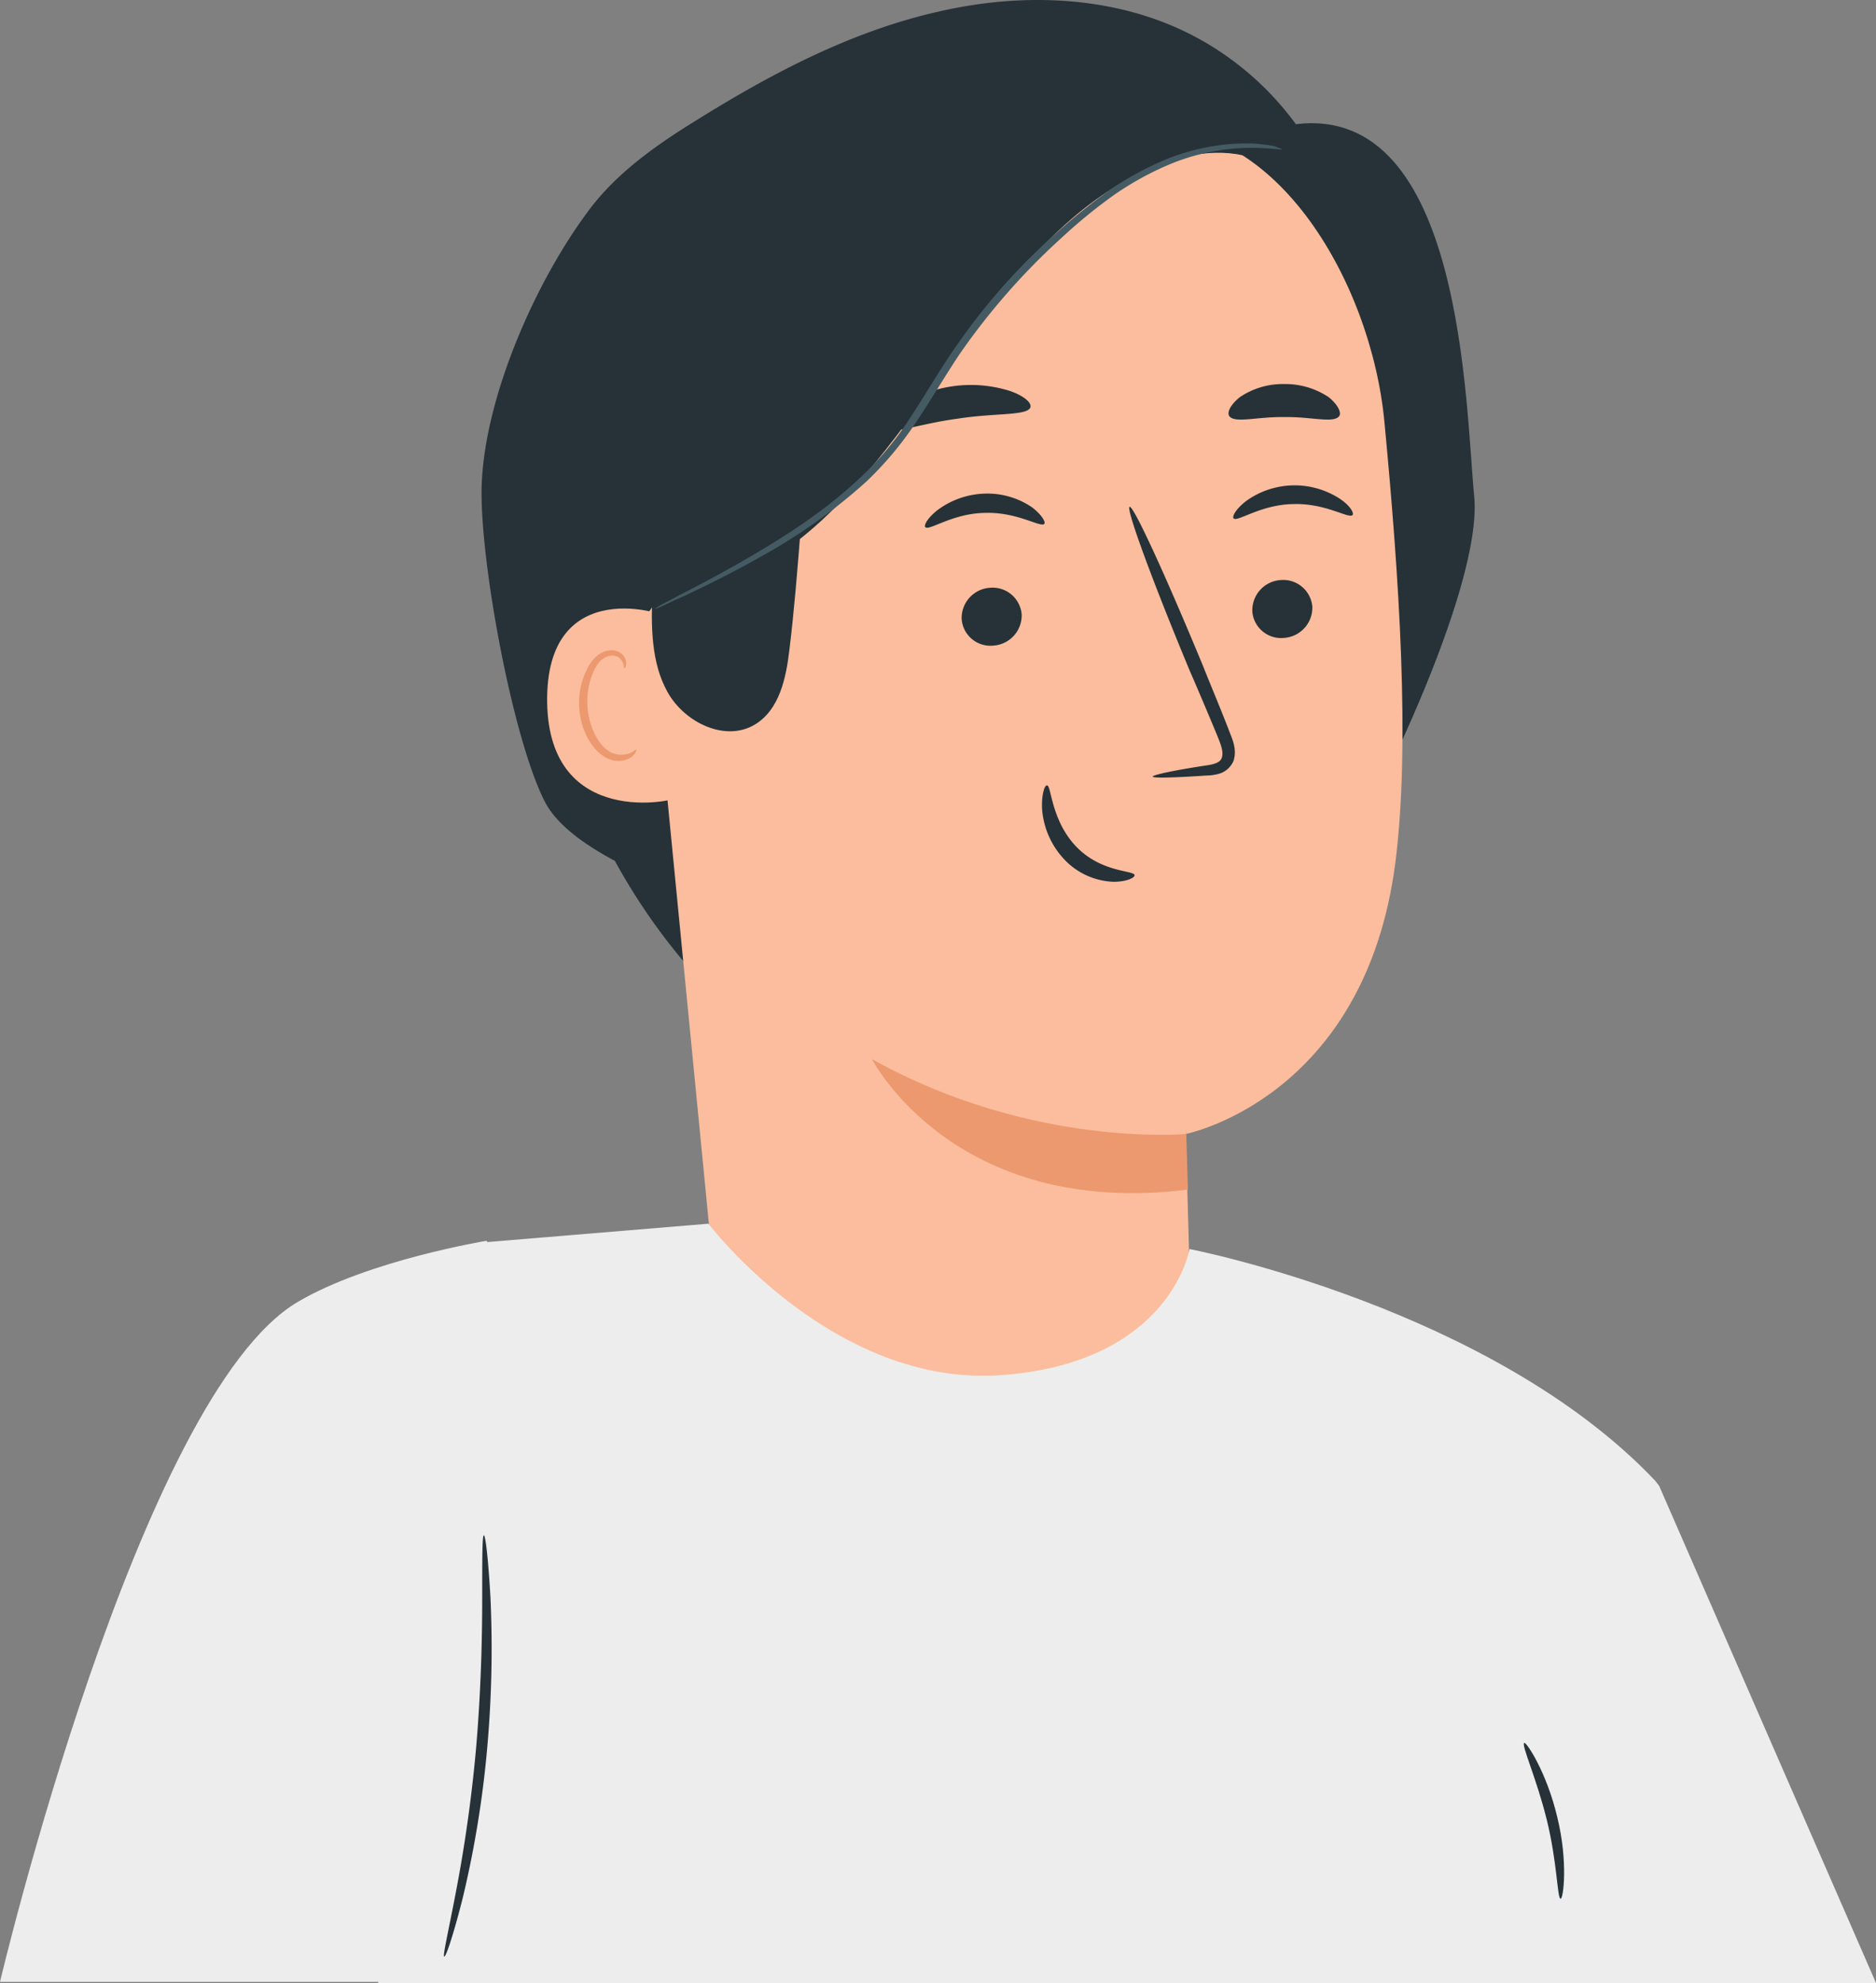
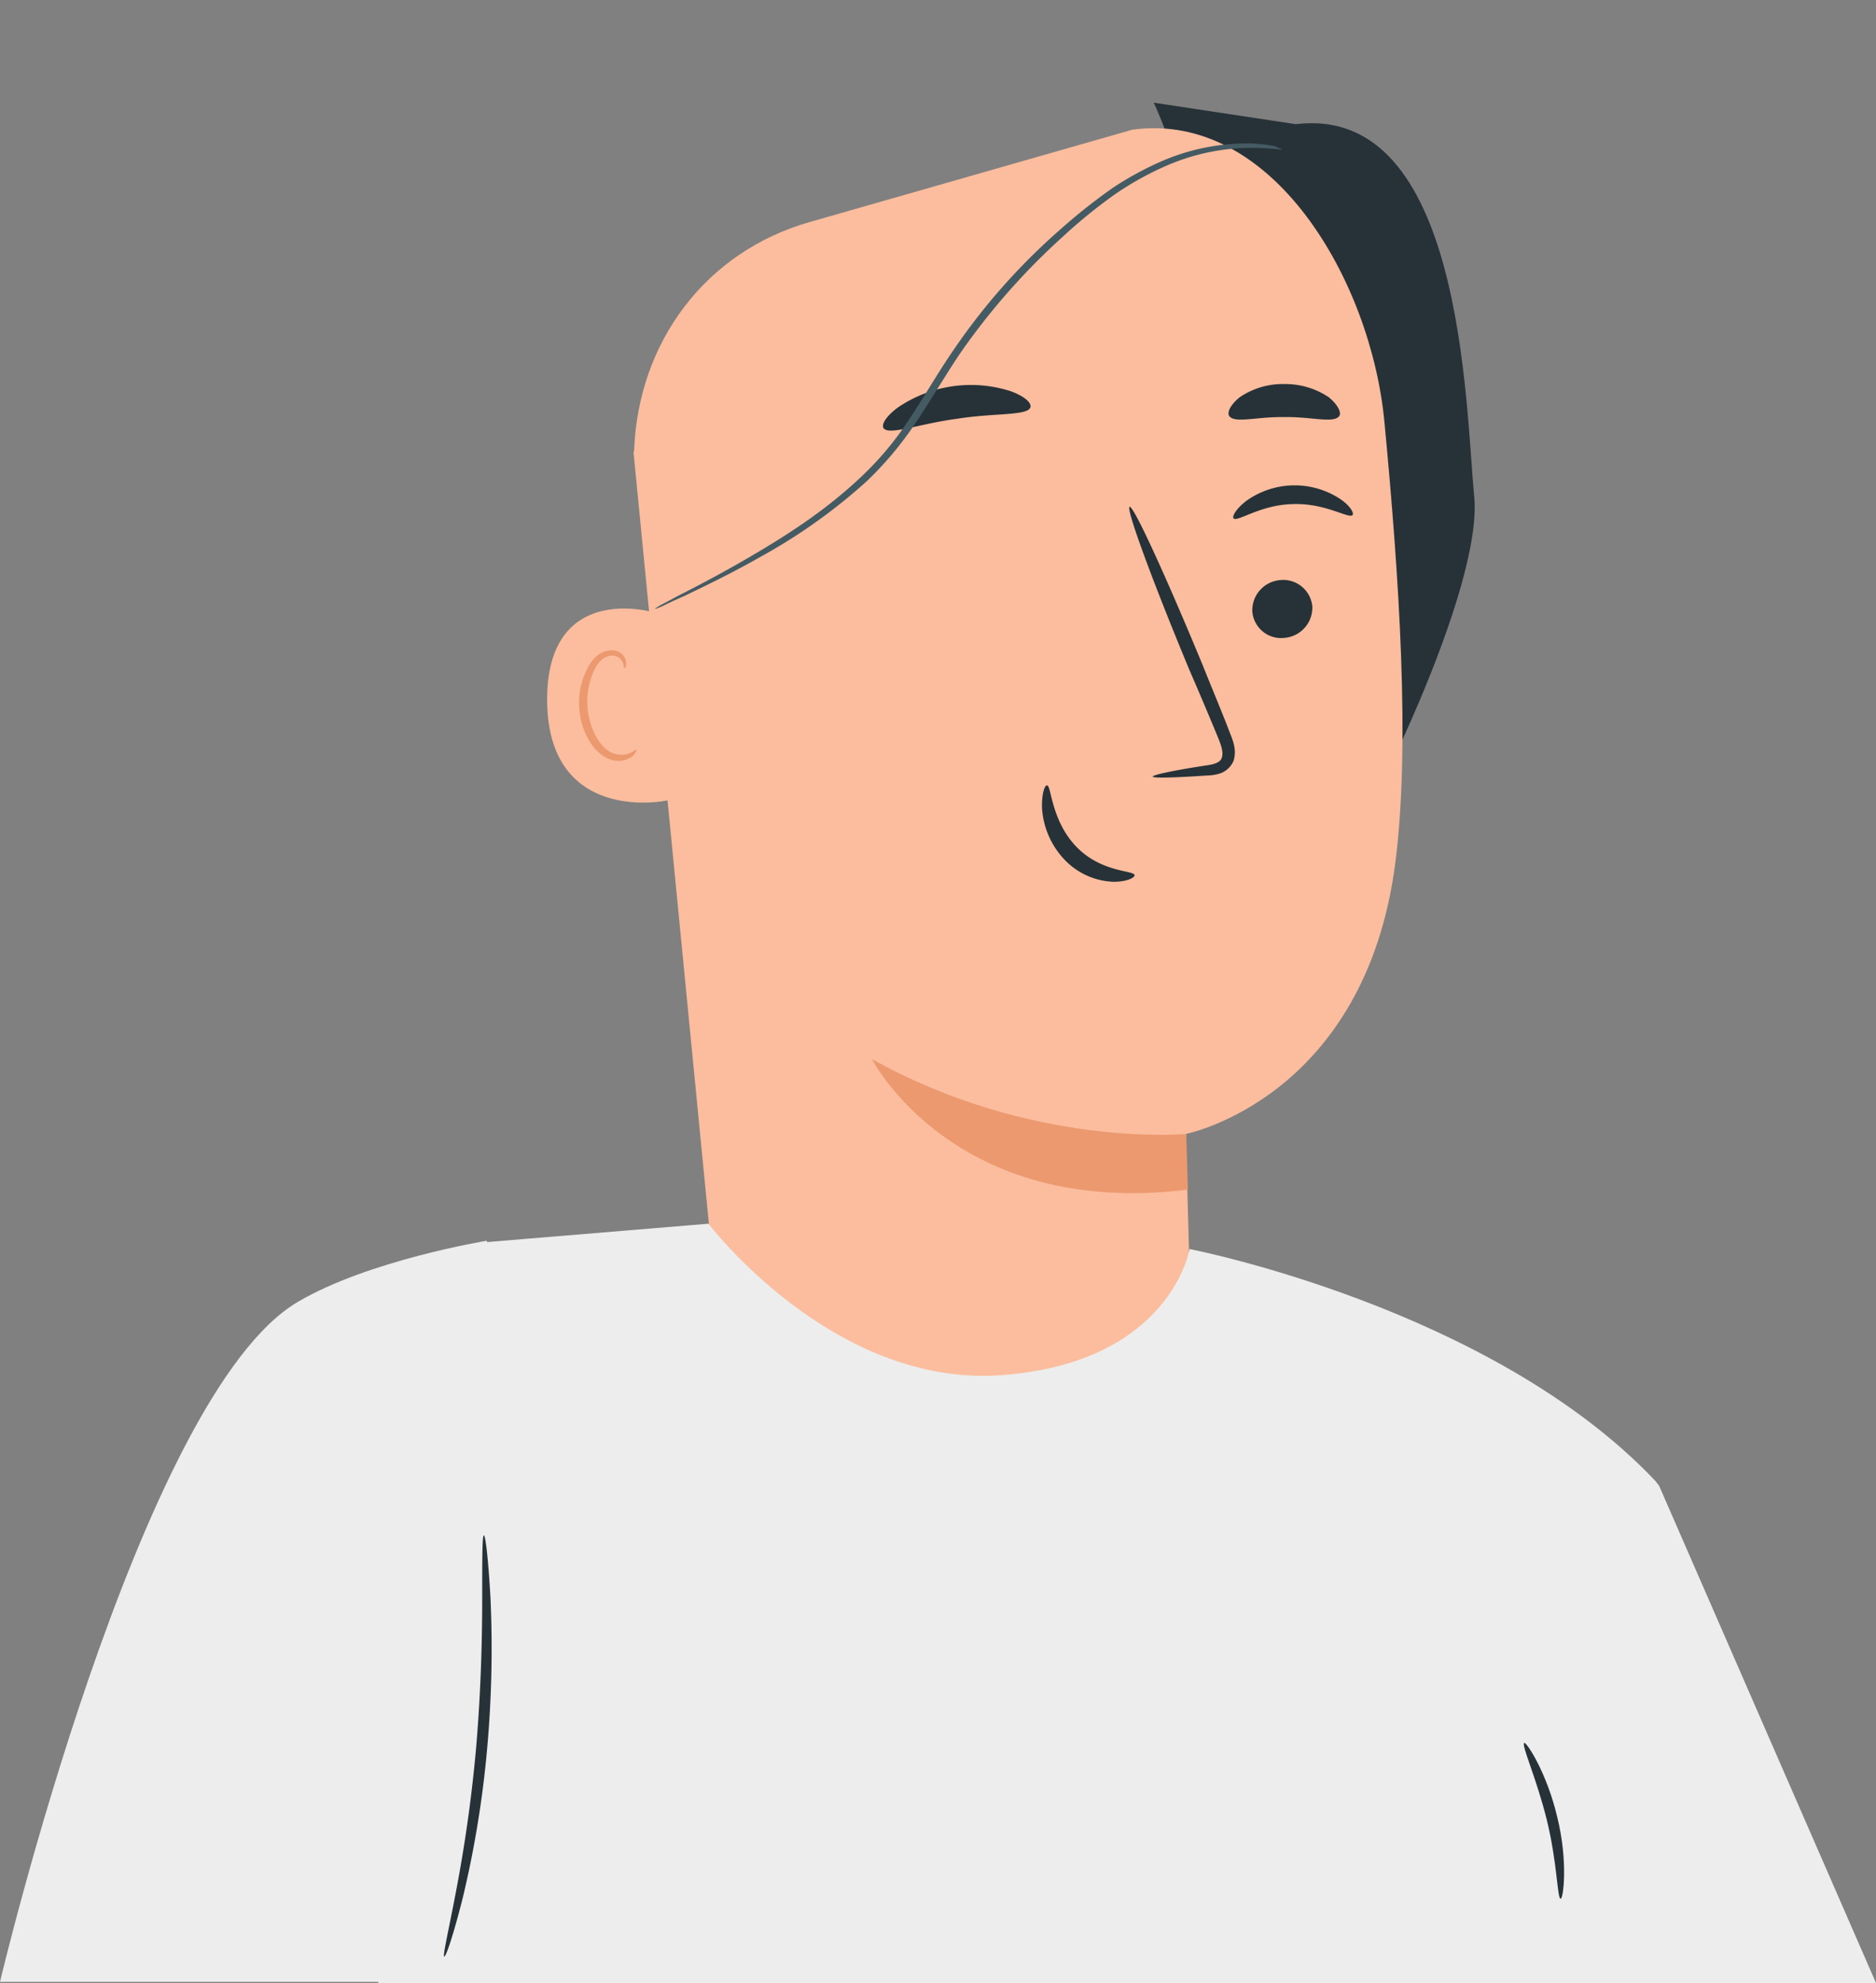
<svg xmlns="http://www.w3.org/2000/svg" width="461.699" height="487.918" viewBox="0 0 461.699 487.918">
  <rect x="0" y="0" width="461.699" height="487.918" fill="#808080" stroke="none" />
  <g id="Profile" transform="translate(-10.6 -0.047)">
    <g id="Group_350" data-name="Group 350" transform="translate(10.6 0.047)">
      <g id="Group_349" data-name="Group 349">
        <g id="Group_342" data-name="Group 342" transform="translate(118.515)">
-           <path id="Path_183" data-name="Path 183" d="M309.313,52.141A73.47,73.47,0,0,0,272.87,8.654C253.9-1.1,231.143-1.913,210.28,2.964c-20.863,4.742-40.1,14.767-58.254,26.011-10.161,6.232-20.321,13.141-27.5,22.76C111.383,69.211,98.784,97.8,98.107,119.608c-.542,17.747,7.451,61.641,15.444,77.492,2.845,5.69,9.483,10.567,17.341,14.767a150.684,150.684,0,0,0,33.191,41.32c3.793-11.922,7.451-23.979,11.244-35.9Z" transform="translate(-98.081 -0.047)" fill="#263238" />
          <path id="Path_184" data-name="Path 184" d="M255.153,23.984,220.2,18.7c20.321,44.707,28.45,148.21,40.643,195.762,12.328-18.967,40.507-76.543,38.2-99.032C296.879,93.076,296.337,18.971,255.153,23.984Z" transform="translate(-54.759 6.571)" fill="#263238" />
          <path id="Path_185" data-name="Path 185" d="M125.835,102.407c1.084-26.553,17.612-48.636,43.081-55.951L248.441,23.7c34.546-4.742,58.8,37.256,62.048,71.937,3.658,38.475,6.367,79.253,2.71,108.245-7.451,58.254-51.616,66.925-51.616,66.925,0-.136.813,27.5,1.219,44.436L249.8,391.105,145.073,301.556,125.7,103.22C125.7,102.137,125.835,103.762,125.835,102.407Z" transform="translate(-88.283 8.213)" fill="#fbbd9d" />
          <g id="Group_281" data-name="Group 281" transform="translate(189.675 142.71)">
            <g id="Group_280" data-name="Group 280">
              <g id="Group_279" data-name="Group 279">
                <g id="Group_278" data-name="Group 278">
                  <g id="Group_277" data-name="Group 277">
                    <g id="Group_276" data-name="Group 276">
                      <g id="Group_275" data-name="Group 275">
                        <path id="Path_186" data-name="Path 186" d="M252.871,111.907a7.459,7.459,0,0,1-6.909,7.722,7.1,7.1,0,0,1-7.858-6.5,7.459,7.459,0,0,1,6.909-7.722A7.192,7.192,0,0,1,252.871,111.907Z" transform="translate(-238.088 -105.387)" fill="#263238" />
                      </g>
                    </g>
                  </g>
                </g>
              </g>
            </g>
          </g>
          <g id="Group_289" data-name="Group 289" transform="translate(184.986 119.419)">
            <g id="Group_288" data-name="Group 288">
              <g id="Group_287" data-name="Group 287">
                <g id="Group_286" data-name="Group 286">
                  <g id="Group_285" data-name="Group 285">
                    <g id="Group_284" data-name="Group 284">
                      <g id="Group_283" data-name="Group 283">
                        <g id="Group_282" data-name="Group 282">
                          <path id="Path_187" data-name="Path 187" d="M263.989,95.518c-.948.948-6.638-2.98-14.631-2.71-7.993.135-13.683,4.471-14.631,3.522-.406-.406.406-2.168,2.98-4.2a20.4,20.4,0,0,1,23.3-.542C263.582,93.35,264.4,95.111,263.989,95.518Z" transform="translate(-234.627 -88.195)" fill="#263238" />
                        </g>
                      </g>
                    </g>
                  </g>
                </g>
              </g>
            </g>
          </g>
          <g id="Group_296" data-name="Group 296" transform="translate(118.144 144.607)">
            <g id="Group_295" data-name="Group 295">
              <g id="Group_294" data-name="Group 294">
                <g id="Group_293" data-name="Group 293">
                  <g id="Group_292" data-name="Group 292">
                    <g id="Group_291" data-name="Group 291">
                      <g id="Group_290" data-name="Group 290">
-                         <path id="Path_188" data-name="Path 188" d="M200.071,113.307a7.459,7.459,0,0,1-6.909,7.722,7.1,7.1,0,0,1-7.858-6.5,7.459,7.459,0,0,1,6.909-7.722A7.192,7.192,0,0,1,200.071,113.307Z" transform="translate(-185.288 -106.787)" fill="#263238" />
+                         <path id="Path_188" data-name="Path 188" d="M200.071,113.307A7.192,7.192,0,0,1,200.071,113.307Z" transform="translate(-185.288 -106.787)" fill="#263238" />
                      </g>
                    </g>
                  </g>
                </g>
              </g>
            </g>
          </g>
          <g id="Group_304" data-name="Group 304" transform="translate(109.12 121.451)">
            <g id="Group_303" data-name="Group 303">
              <g id="Group_302" data-name="Group 302">
                <g id="Group_301" data-name="Group 301">
                  <g id="Group_300" data-name="Group 300">
                    <g id="Group_299" data-name="Group 299">
                      <g id="Group_298" data-name="Group 298">
                        <g id="Group_297" data-name="Group 297">
-                           <path id="Path_189" data-name="Path 189" d="M207.989,97.153c-.948.948-6.638-2.98-14.631-2.71-7.993.135-13.683,4.471-14.631,3.522-.406-.406.406-2.168,2.98-4.2A20.442,20.442,0,0,1,193.357,89.7a19.532,19.532,0,0,1,11.651,3.387C207.447,94.985,208.4,96.747,207.989,97.153Z" transform="translate(-178.627 -89.695)" fill="#263238" />
-                         </g>
+                           </g>
                      </g>
                    </g>
                  </g>
                </g>
              </g>
            </g>
          </g>
          <g id="Group_312" data-name="Group 312" transform="translate(159.39 124.703)">
            <g id="Group_311" data-name="Group 311">
              <g id="Group_310" data-name="Group 310">
                <g id="Group_309" data-name="Group 309">
                  <g id="Group_308" data-name="Group 308">
                    <g id="Group_307" data-name="Group 307">
                      <g id="Group_306" data-name="Group 306">
                        <g id="Group_305" data-name="Group 305">
                          <path id="Path_190" data-name="Path 190" d="M221.514,158.485c0-.406,4.877-1.49,12.87-2.71,2.032-.271,3.929-.677,4.2-2.168.406-1.49-.542-3.658-1.49-5.961-2.032-4.877-4.2-10.025-6.5-15.309-9.077-21.812-15.715-39.83-14.767-40.236s8.941,17.07,18.018,39.017c2.168,5.419,4.335,10.567,6.232,15.444.813,2.3,2.3,4.877,1.355,7.993a5.628,5.628,0,0,1-3.251,3.116,11.577,11.577,0,0,1-3.387.542C226.662,158.756,221.649,158.891,221.514,158.485Z" transform="translate(-215.733 -92.095)" fill="#263238" />
                        </g>
                      </g>
                    </g>
                  </g>
                </g>
              </g>
            </g>
          </g>
          <path id="Path_191" data-name="Path 191" d="M169,192.4s20.05,39.288,77.763,32.108l-.406-13.683S208.288,214.347,169,192.4Z" transform="translate(-72.922 68.191)" fill="#ec996f" />
          <g id="Group_316" data-name="Group 316" transform="translate(98.798 94.713)">
            <g id="Group_315" data-name="Group 315">
              <g id="Group_314" data-name="Group 314">
                <g id="Group_313" data-name="Group 313">
                  <path id="Path_192" data-name="Path 192" d="M207.3,75.434c-.677,2.168-8.67,1.355-18.018,2.845-9.348,1.219-16.8,4.2-18.154,2.3-.542-.948.677-2.98,3.658-5.148A31.956,31.956,0,0,1,202.427,71.5C205.814,72.724,207.576,74.35,207.3,75.434Z" transform="translate(-171.008 -69.958)" fill="#263238" />
                </g>
              </g>
            </g>
          </g>
          <g id="Group_320" data-name="Group 320" transform="translate(183.84 94.499)">
            <g id="Group_319" data-name="Group 319">
              <g id="Group_318" data-name="Group 318">
                <g id="Group_317" data-name="Group 317">
                  <path id="Path_193" data-name="Path 193" d="M261.037,77.658c-1.355,1.9-6.909.135-13.548.271-6.638-.135-12.193,1.626-13.548-.271-.542-.948.271-2.71,2.574-4.606A18.853,18.853,0,0,1,247.49,69.8a19.186,19.186,0,0,1,10.973,3.251C260.766,74.948,261.579,76.845,261.037,77.658Z" transform="translate(-233.781 -69.8)" fill="#263238" />
                </g>
              </g>
            </g>
          </g>
-           <path id="Path_194" data-name="Path 194" d="M297,48.926c-3.793-8.67-13.548-13.548-22.9-13.818s-18.425,3.658-26.553,8.535c-33.869,20.863-50.261,69.634-83.859,91.175-8.264,5.284-19.237.948-26.282,7.858-6.909,6.909-11.244,17.747-7.045,26.689-4.742-6.1-9.619-12.464-12.464-19.644-2.845-7.316-3.387-15.715.271-22.624,2.845-5.148,7.858-9.212,9.212-15.038,1.084-5.013-1.084-10.3-.948-15.444.135-5.284,2.439-10.3,4.877-14.9C144.05,57.732,161.8,35.785,185.1,21.831,200.272,12.754,217.884,7.2,235.631,7.2c17.747.135,35.63,6.1,48.907,17.883,7.993,6.909,16.122,14.089,12.464,23.844" transform="translate(-91.866 2.491)" fill="#263238" />
          <g id="Group_330" data-name="Group 330" transform="translate(16.14 149.729)">
            <g id="Group_329" data-name="Group 329">
              <g id="Group_328" data-name="Group 328">
                <g id="Group_327" data-name="Group 327">
                  <g id="Group_326" data-name="Group 326">
                    <g id="Group_325" data-name="Group 325">
                      <g id="Group_324" data-name="Group 324">
                        <g id="Group_323" data-name="Group 323">
                          <g id="Group_322" data-name="Group 322">
                            <g id="Group_321" data-name="Group 321">
                              <path id="Path_195" data-name="Path 195" d="M140.619,113.321C139.942,111.7,109.46,101.67,110,133.778c.542,31.159,31.837,24.115,31.837,23.3C141.839,156.131,140.619,113.321,140.619,113.321Z" transform="translate(-109.995 -110.568)" fill="#fbbd9d" />
                            </g>
                          </g>
                        </g>
                      </g>
                    </g>
                  </g>
                </g>
              </g>
            </g>
          </g>
          <g id="Group_341" data-name="Group 341" transform="translate(23.988 159.982)">
            <g id="Group_340" data-name="Group 340">
              <g id="Group_339" data-name="Group 339">
                <g id="Group_338" data-name="Group 338">
                  <g id="Group_337" data-name="Group 337">
                    <g id="Group_336" data-name="Group 336">
                      <g id="Group_335" data-name="Group 335">
                        <g id="Group_334" data-name="Group 334">
                          <g id="Group_333" data-name="Group 333">
                            <g id="Group_332" data-name="Group 332">
                              <g id="Group_331" data-name="Group 331">
                                <path id="Path_196" data-name="Path 196" d="M129.894,142.608c-.135-.135-.542.406-1.49.813a5.787,5.787,0,0,1-4.064.135c-3.387-1.084-6.232-6.367-6.5-11.922a18.466,18.466,0,0,1,1.355-7.858c.948-2.3,2.3-3.929,4.064-4.2a2.753,2.753,0,0,1,3.251,1.49c.406.813.271,1.49.406,1.49.135.135.677-.542.406-1.761a3.291,3.291,0,0,0-1.219-1.9,3.81,3.81,0,0,0-2.98-.677c-2.439.271-4.471,2.439-5.554,5.013a18.1,18.1,0,0,0-1.761,8.67c.271,6.232,3.658,12.057,8.129,13.277a5.764,5.764,0,0,0,5.013-.948C129.758,143.421,130.029,142.744,129.894,142.608Z" transform="translate(-115.787 -118.136)" fill="#ec996f" />
                              </g>
                            </g>
                          </g>
                        </g>
                      </g>
                    </g>
                  </g>
                </g>
              </g>
            </g>
          </g>
-           <path id="Path_197" data-name="Path 197" d="M129.13,119.184c-.271,8.535-.406,17.612,3.793,25.063s14.225,12.328,21.541,7.858c5.961-3.658,7.587-11.38,8.4-18.289,2.439-19.915,3.116-40.1,5.69-60.016Z" transform="translate(-87.107 26.118)" fill="#263238" />
          <path id="Path_198" data-name="Path 198" d="M283.906,27.594c0,.135-2.709-.406-7.722-.406a52.665,52.665,0,0,0-20.592,4.335,75.485,75.485,0,0,0-12.735,7.045,127.23,127.23,0,0,0-13.006,10.567,166.437,166.437,0,0,0-25.334,28.856c-3.793,5.69-7.18,11.515-10.838,16.934a84.535,84.535,0,0,1-12.057,14.36,138.247,138.247,0,0,1-25.876,18.425c-7.858,4.471-14.5,7.587-18.967,9.754q-3.251,1.423-5.284,2.439c-1.219.542-1.9.813-1.9.677a17.1,17.1,0,0,1,1.761-1.084c1.355-.677,2.98-1.626,5.148-2.71,4.471-2.3,10.973-5.69,18.7-10.3s16.8-10.432,25.334-18.56a76.576,76.576,0,0,0,11.786-14.225c3.522-5.284,6.909-11.244,10.838-16.934A155.57,155.57,0,0,1,228.9,47.645,145.928,145.928,0,0,1,242.18,37.078a78.334,78.334,0,0,1,13.141-7.045,53.086,53.086,0,0,1,21-3.929,40.712,40.712,0,0,1,5.825.677C283.229,27.323,283.906,27.459,283.906,27.594Z" transform="translate(-86.899 9.192)" fill="#455b64" />
          <path id="Path_199" data-name="Path 199" d="M222.664,164.784c0-1.219-8.128-.542-14.36-7.045s-6.1-15.173-7.18-15.038c-.542-.135-1.355,2.032-1.219,5.69a20.262,20.262,0,0,0,5.555,12.6,17.488,17.488,0,0,0,12.057,5.419C220.9,166.41,222.8,165.326,222.664,164.784Z" transform="translate(-61.964 50.558)" fill="#263238" />
        </g>
        <g id="Group_348" data-name="Group 348" transform="translate(0 301.098)">
          <g id="Group_345" data-name="Group 345">
            <path id="Path_200" data-name="Path 200" d="M105.04,226.906l55.545-4.606s30.617,40.372,72.208,37.256,46.2-31.024,46.2-31.024,74.24,14.36,114.612,57.035l.948,1.219L447.928,409.12H79.3Z" transform="translate(13.771 -222.3)" fill="#ededed" />
            <g id="Group_344" data-name="Group 344" transform="translate(0 4.2)">
              <g id="Group_343" data-name="Group 343">
                <path id="Path_201" data-name="Path 201" d="M130.36,225.4s-28.992,4.742-46.468,15.038C44.74,263.469,10.6,407.75,10.6,407.75H119.928s30.346-45.926,42.946-85.078c2.98-9.212-3.793-55.138-3.793-54.732C159.081,267.939,130.5,226.348,130.36,225.4Z" transform="translate(-10.6 -225.4)" fill="#ededed" />
              </g>
            </g>
          </g>
          <g id="Group_346" data-name="Group 346" transform="translate(375.019 127.746)">
            <path id="Path_202" data-name="Path 202" d="M296.471,354.941c-.813,0-.813-8.941-3.387-19.373s-6.367-18.56-5.554-18.966c.542-.271,5.554,7.316,8.128,18.289C298.367,345.865,297.148,355.077,296.471,354.941Z" transform="translate(-287.417 -316.595)" fill="#263238" />
          </g>
          <g id="Group_347" data-name="Group 347" transform="translate(109.256 76.679)">
            <path id="Path_203" data-name="Path 203" d="M91.319,382.539c-.406-.136.948-5.825,2.709-15.038a355.783,355.783,0,0,0,5.148-36.443c1.219-14.36,1.49-27.366,1.49-36.849s0-15.309.406-15.309,1.084,5.825,1.626,15.309a275.747,275.747,0,0,1-.813,37.12,254.025,254.025,0,0,1-5.961,36.578C93.622,377.119,91.725,382.674,91.319,382.539Z" transform="translate(-91.246 -278.9)" fill="#263238" />
          </g>
        </g>
      </g>
    </g>
  </g>
</svg>